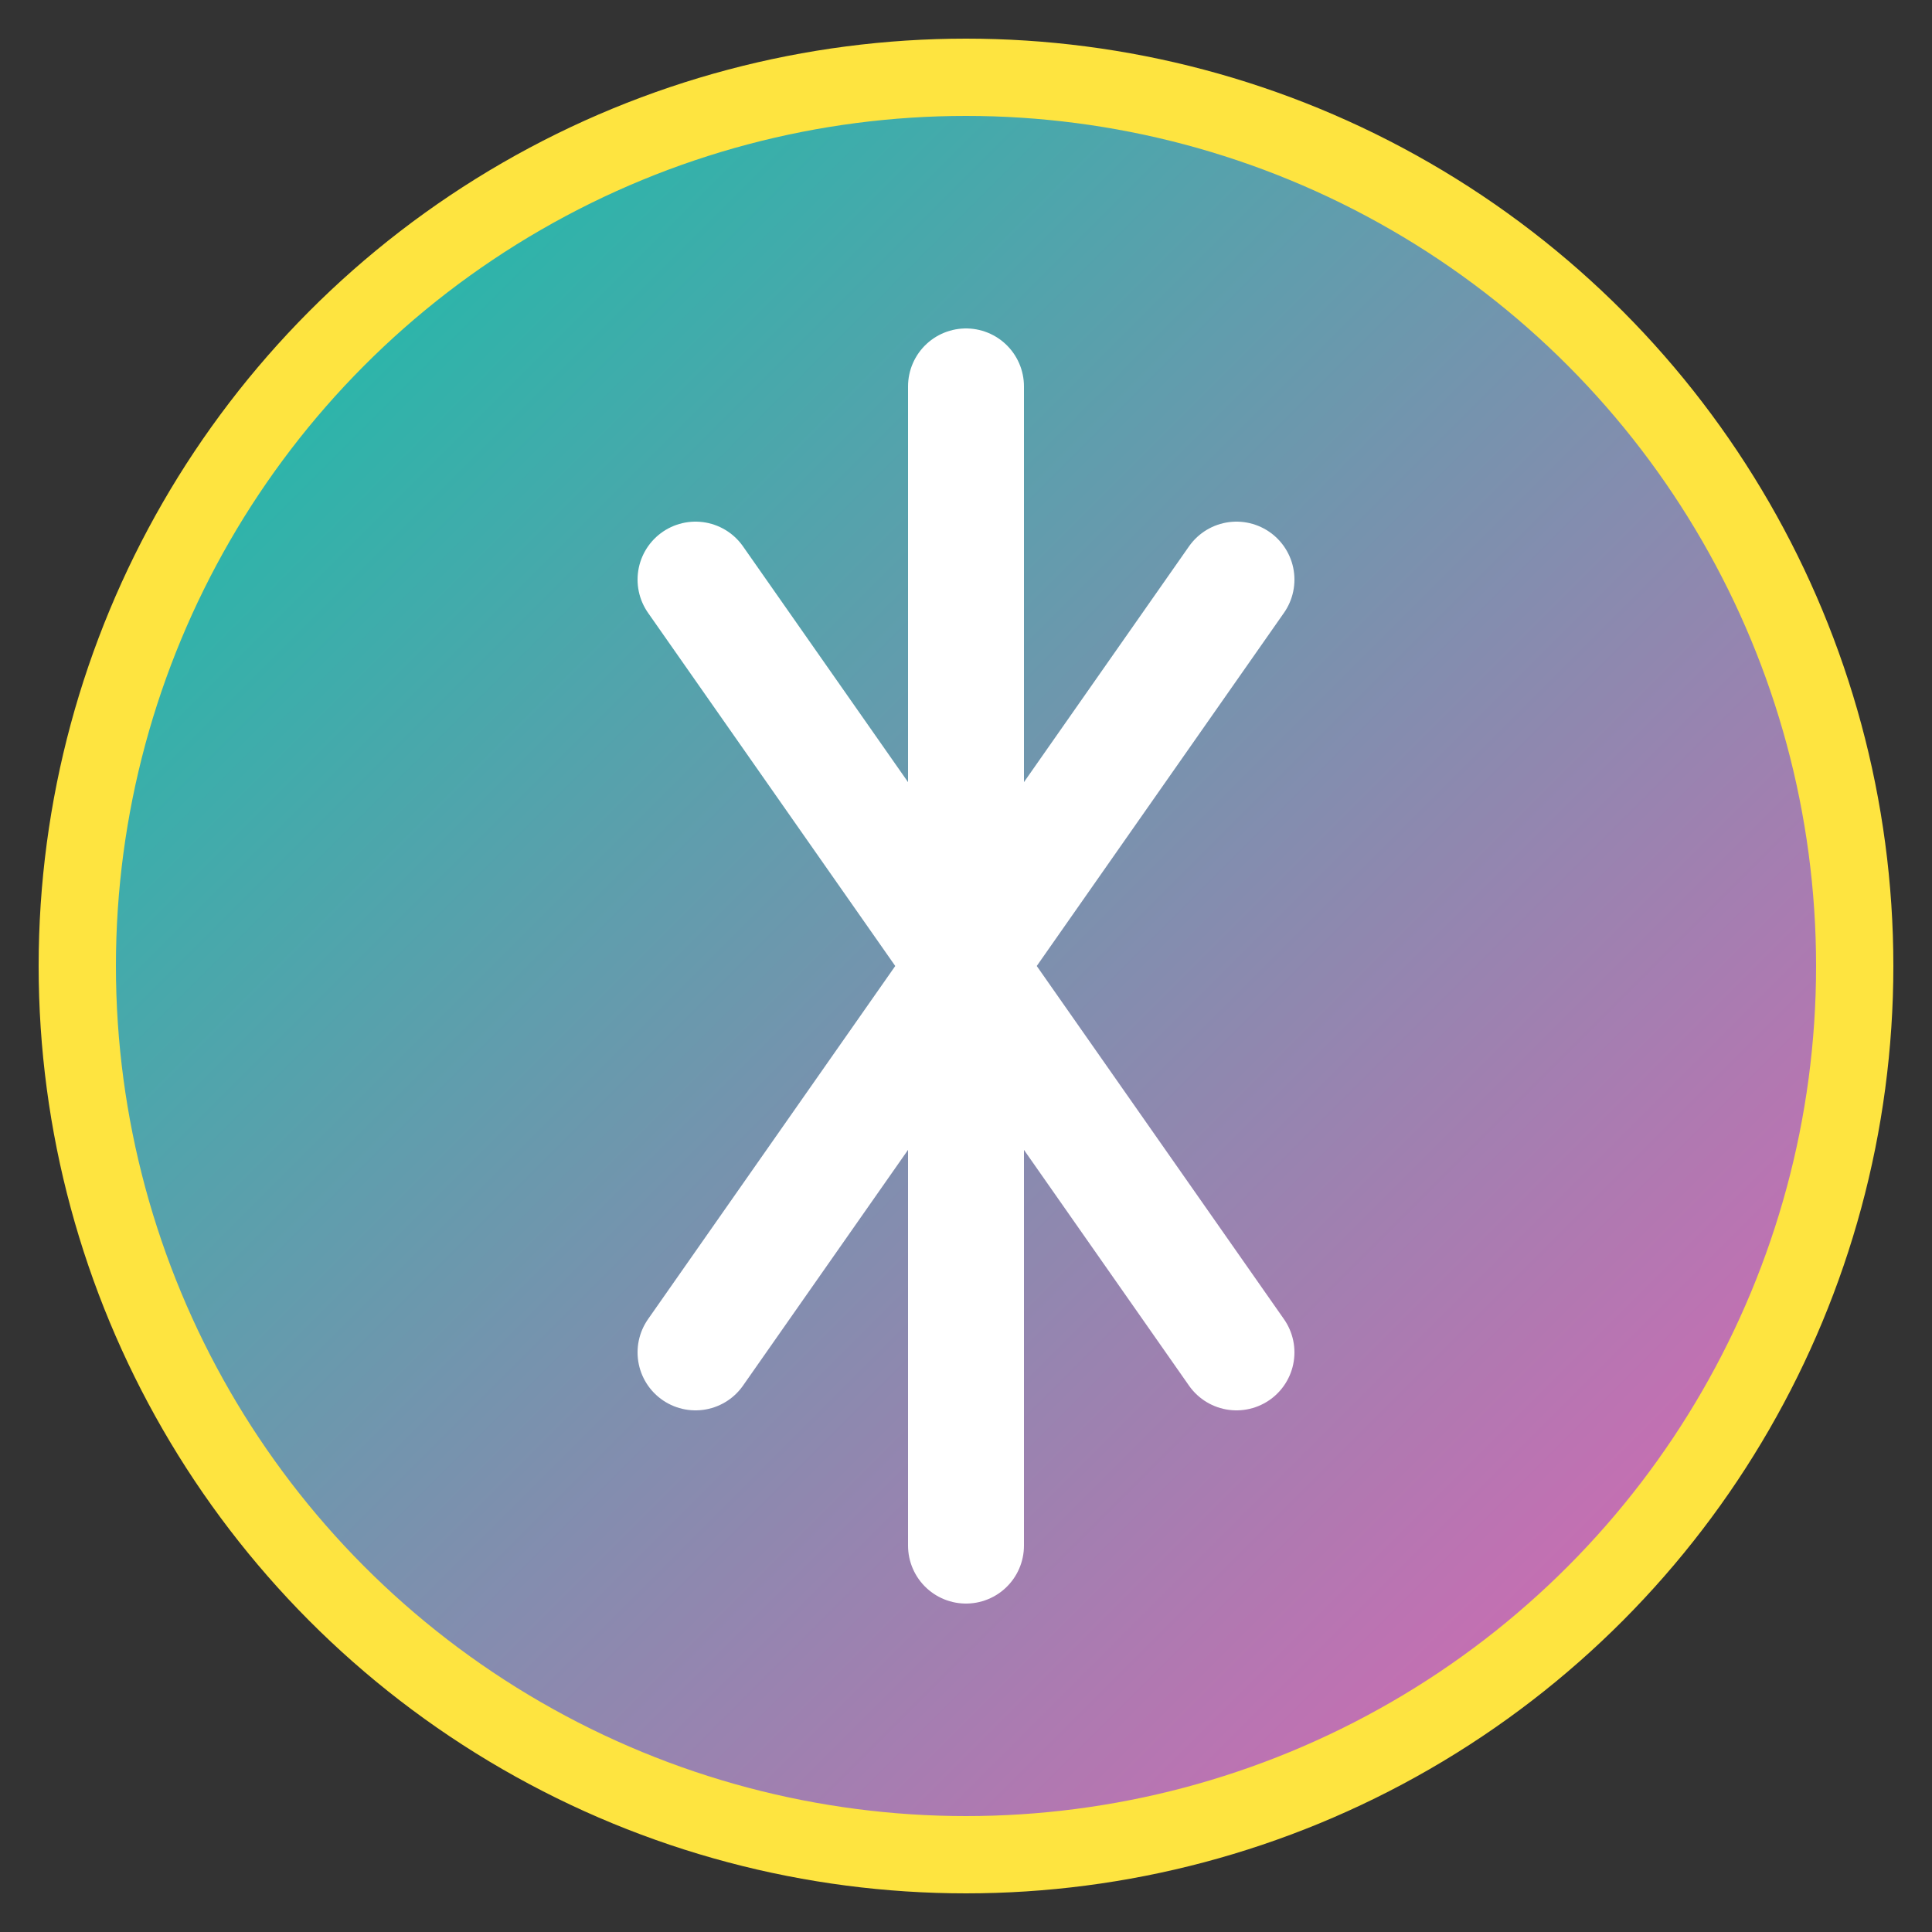
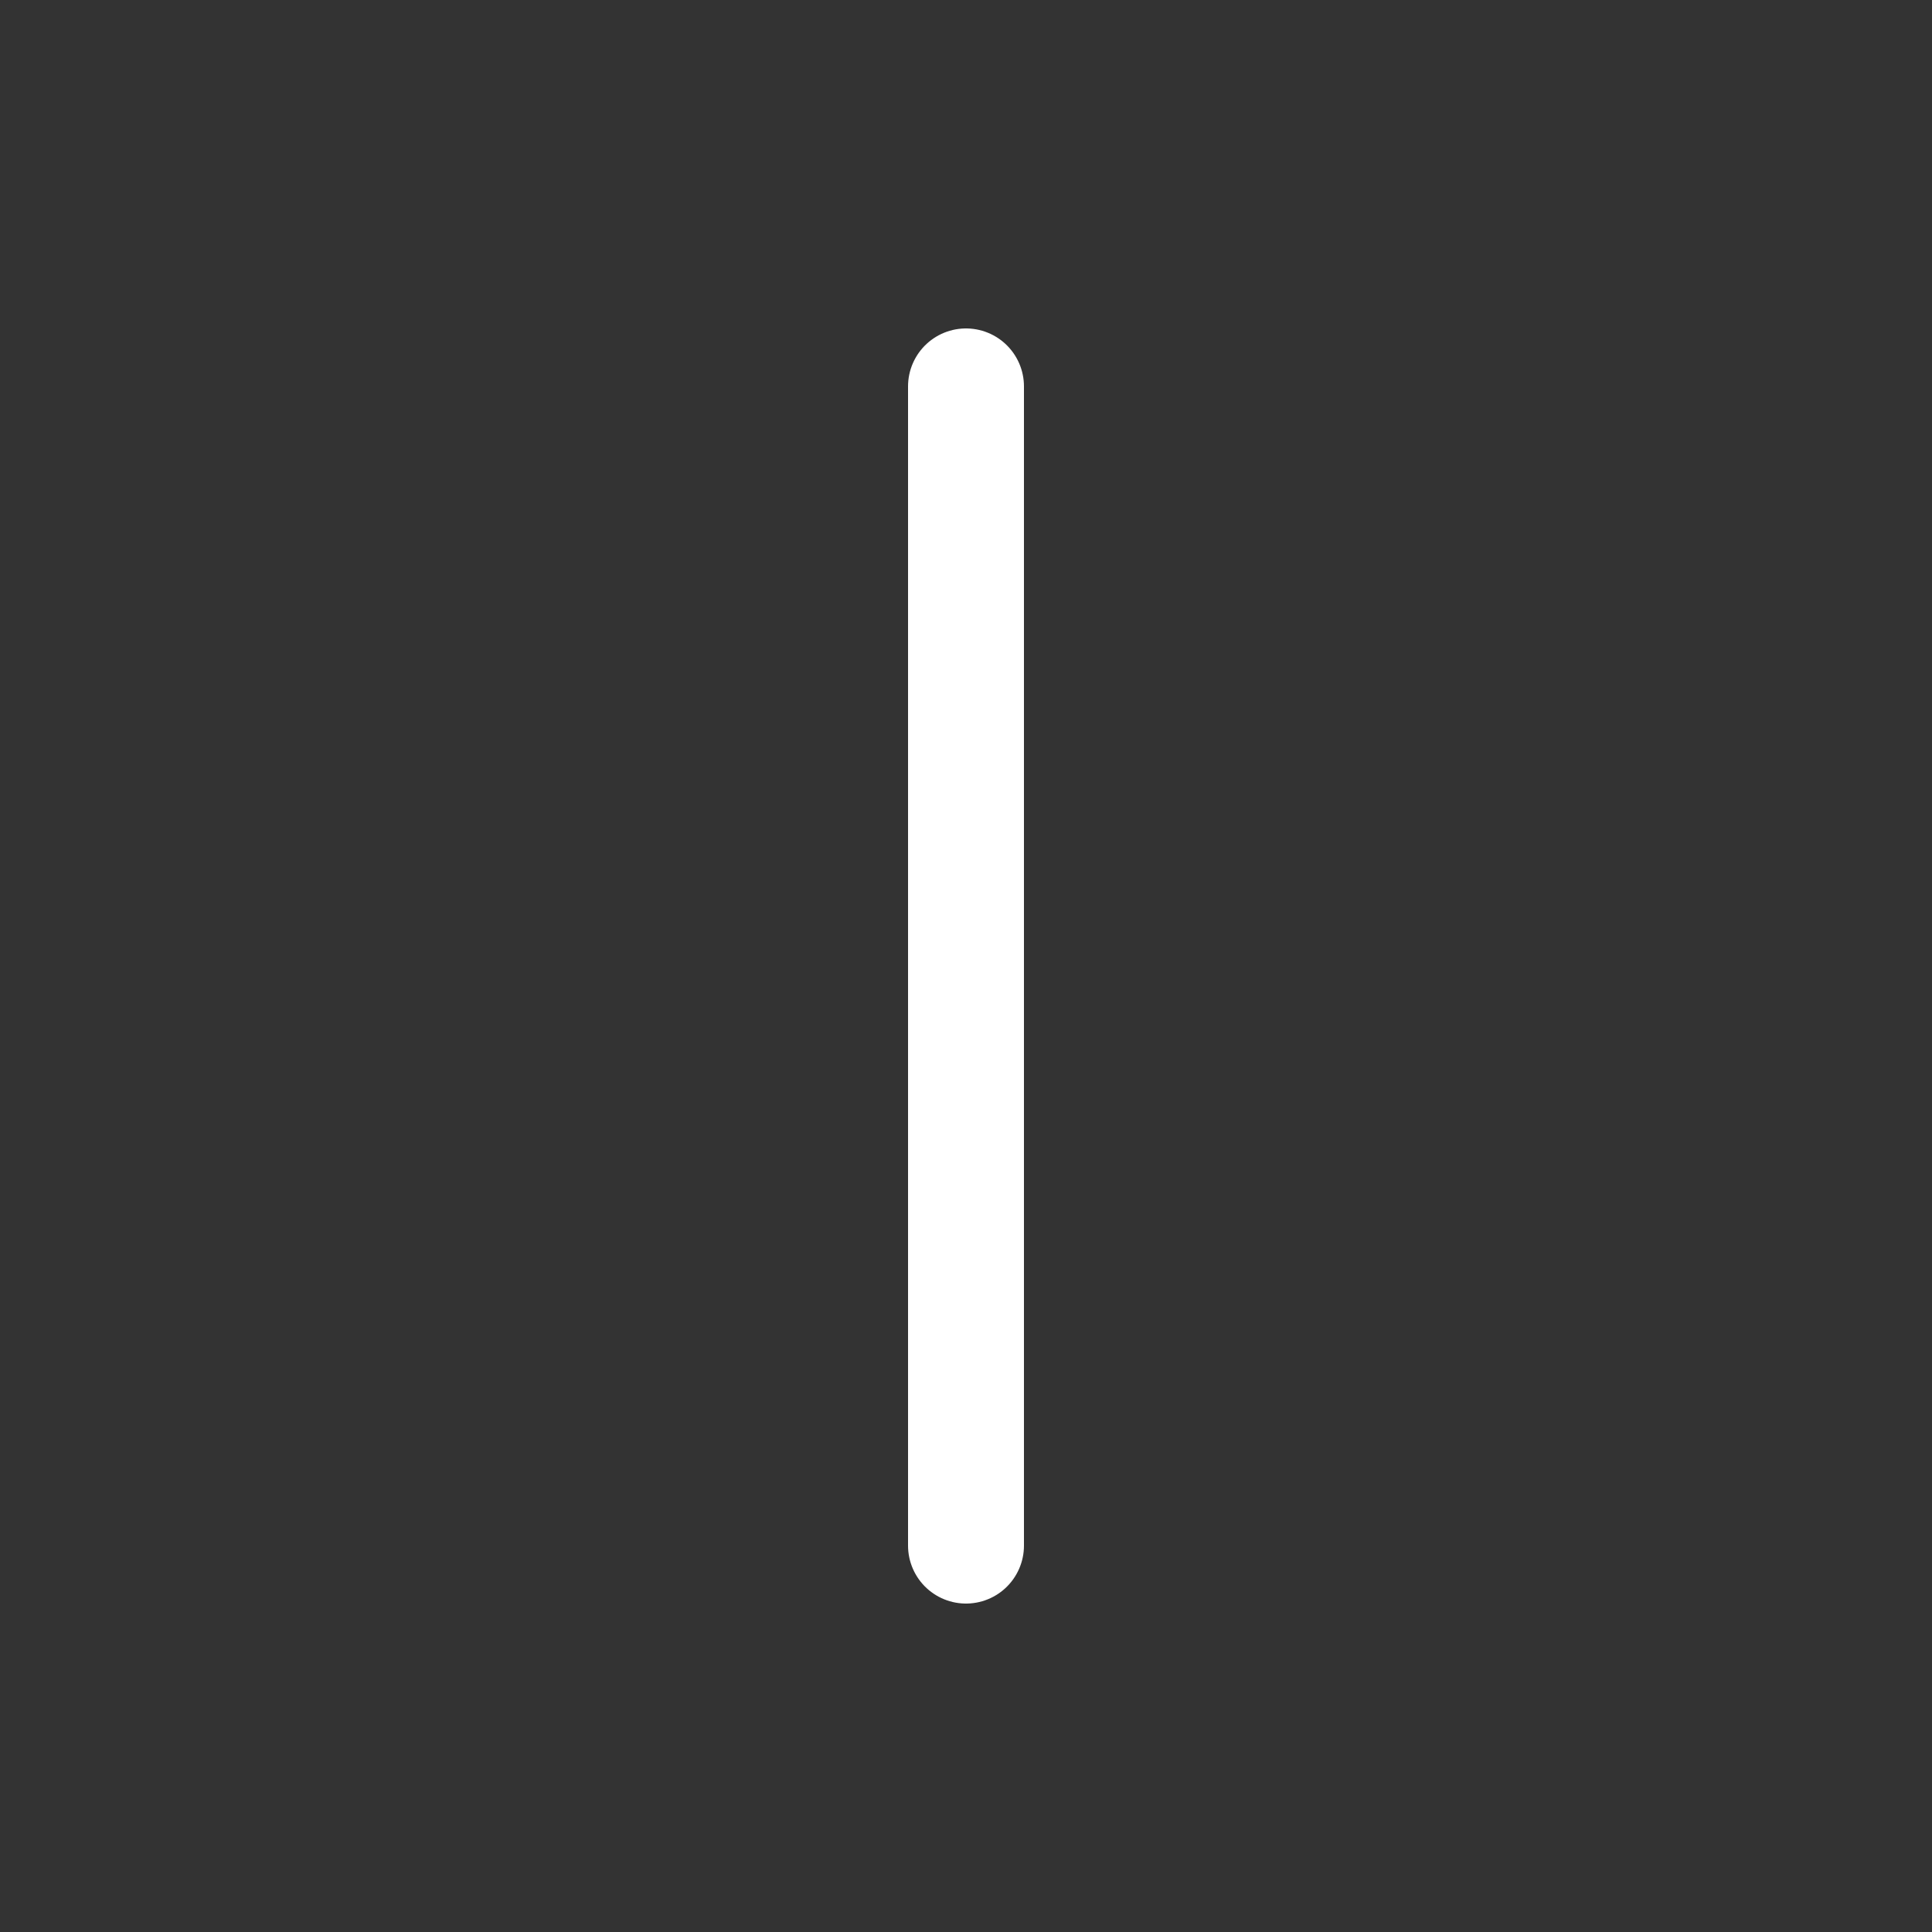
<svg xmlns="http://www.w3.org/2000/svg" width="50" height="50" viewBox="0 0 50 50" fill="none">
  <rect x="0" y="0" width="50" height="50" fill="#333333" stroke="none" />
-   <circle cx="25" cy="25" r="23" fill="url(#paint0_linear)" stroke="#FEE440" stroke-width="2" />
-   <path d="M18 15L32 35M32 15L18 35" stroke="white" stroke-width="3" stroke-linecap="round" />
  <path d="M25 10V40" stroke="white" stroke-width="3" stroke-linecap="round" />
  <defs>
    <linearGradient id="paint0_linear" x1="0" y1="0" x2="50" y2="50" gradientUnits="userSpaceOnUse">
      <stop stop-color="#00C9A7" />
      <stop offset="1" stop-color="#F15BB5" />
    </linearGradient>
  </defs>
</svg>